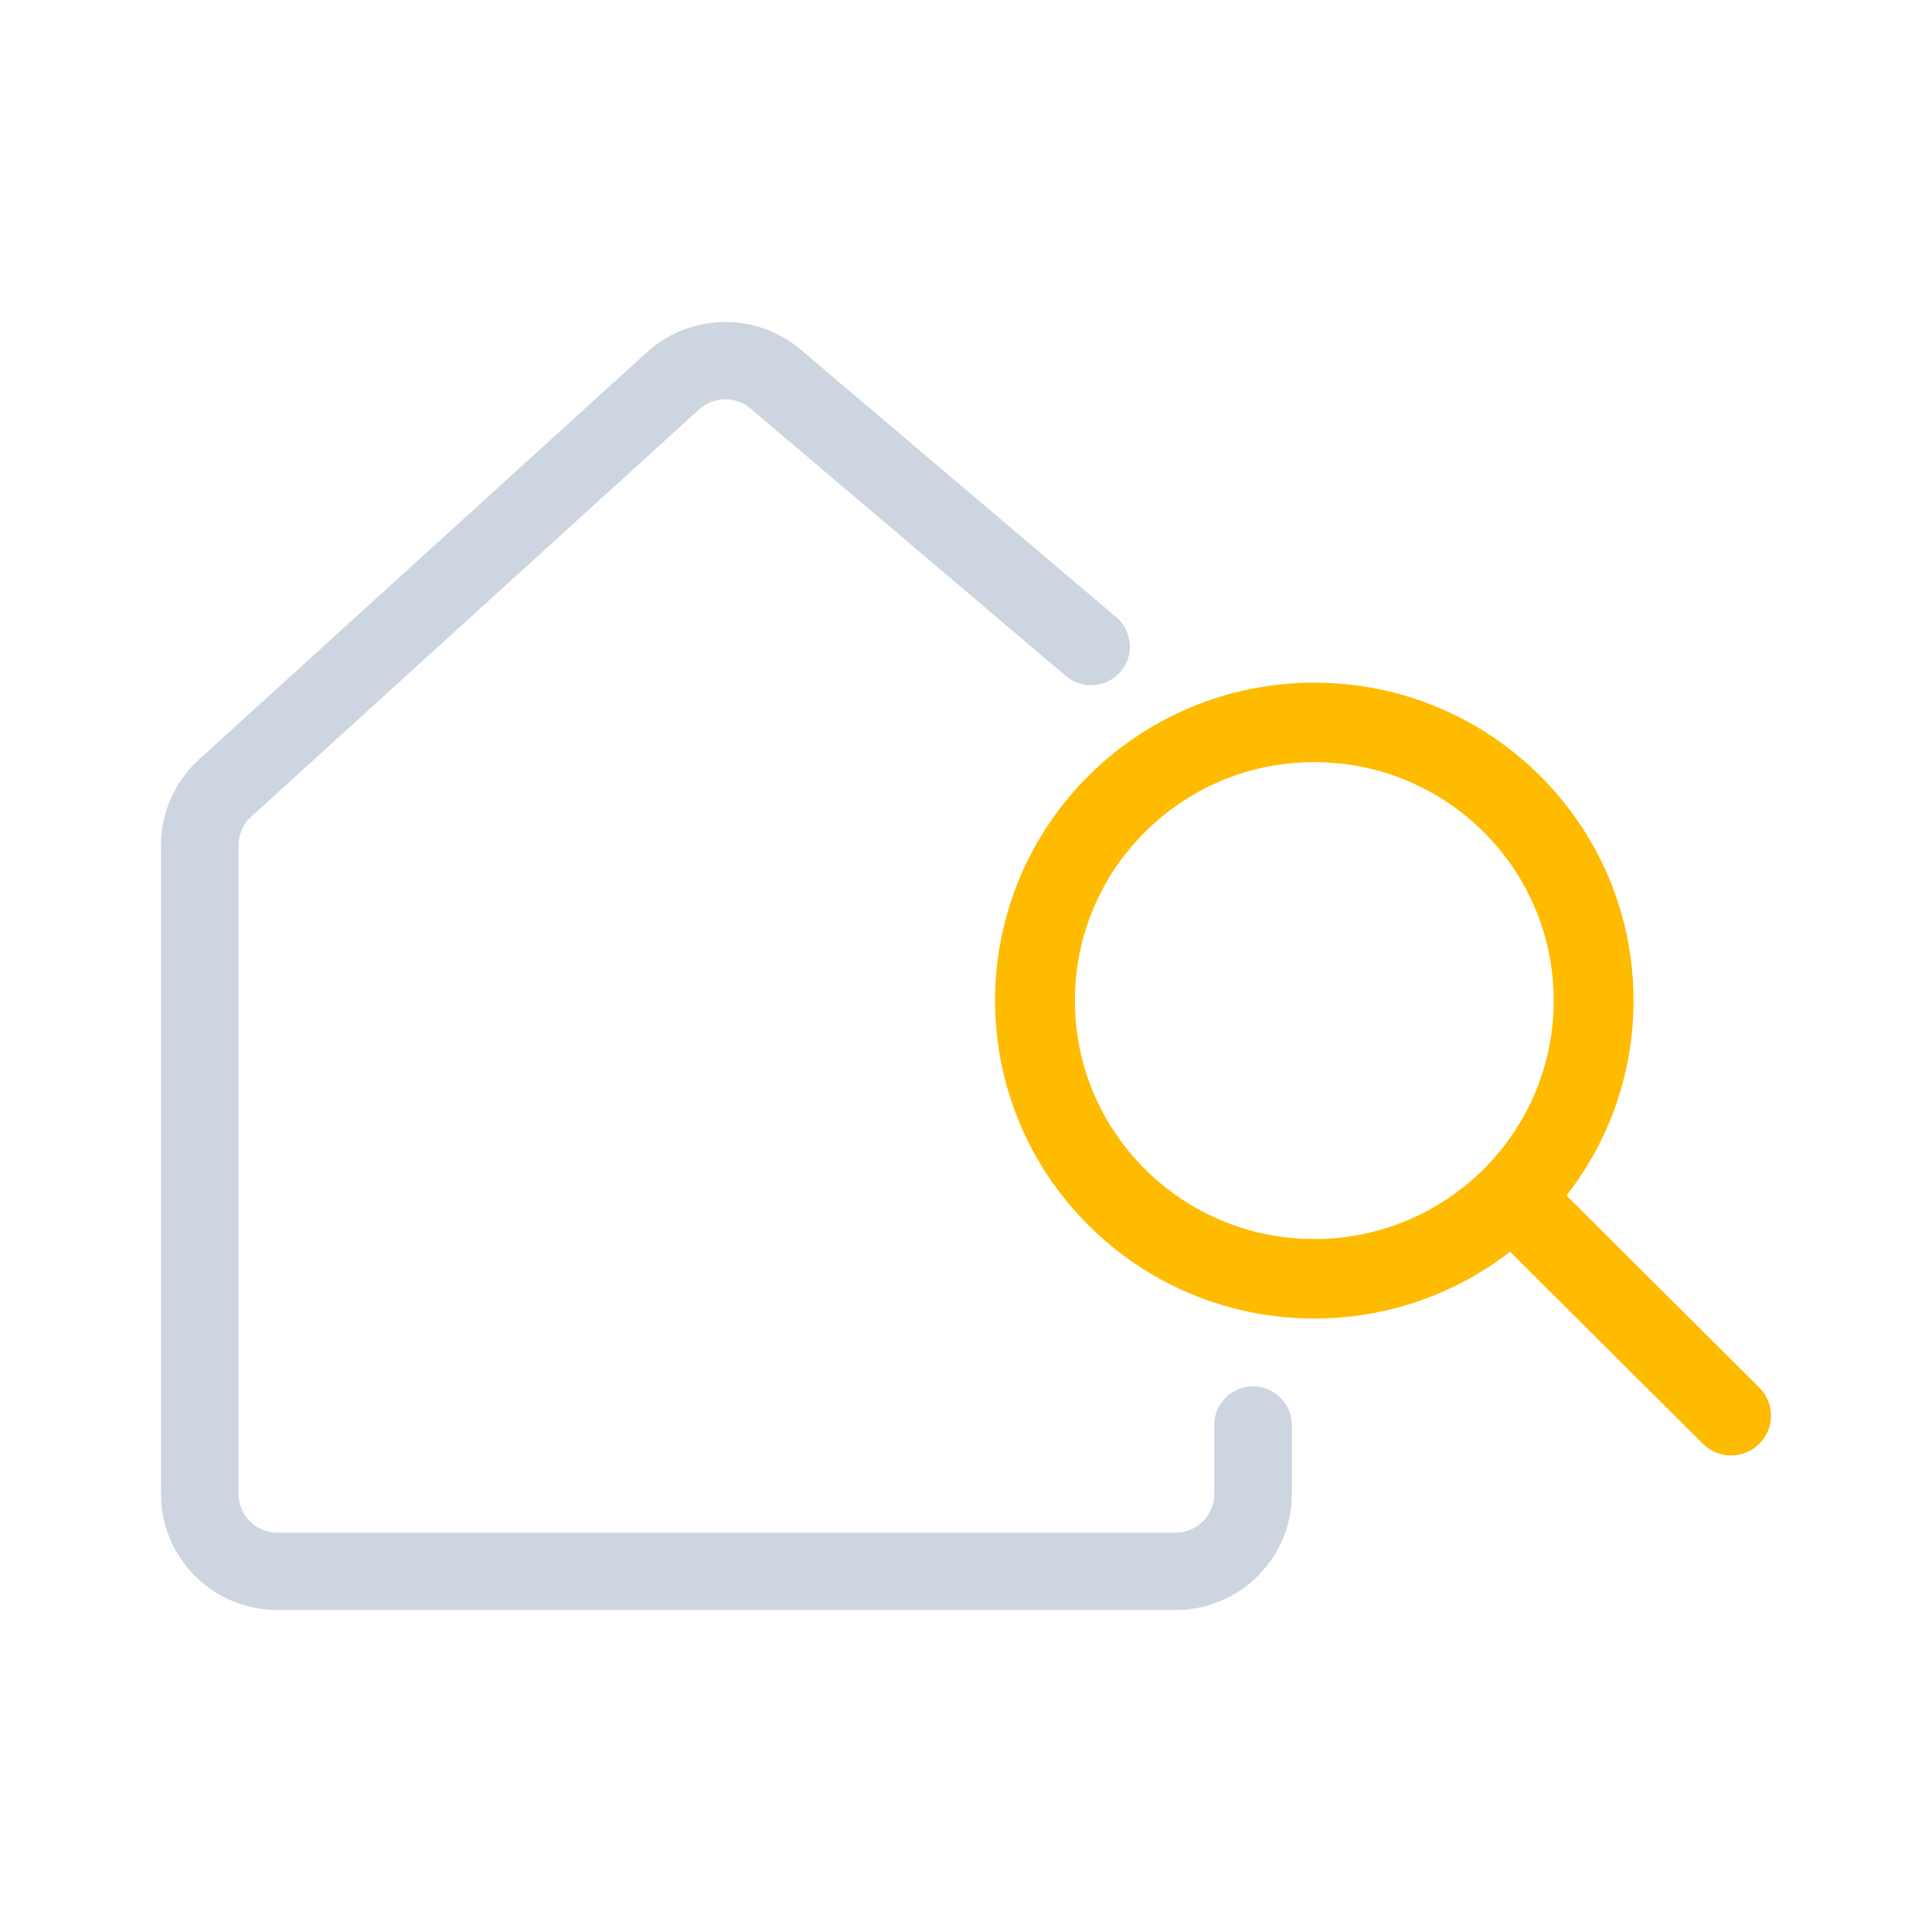
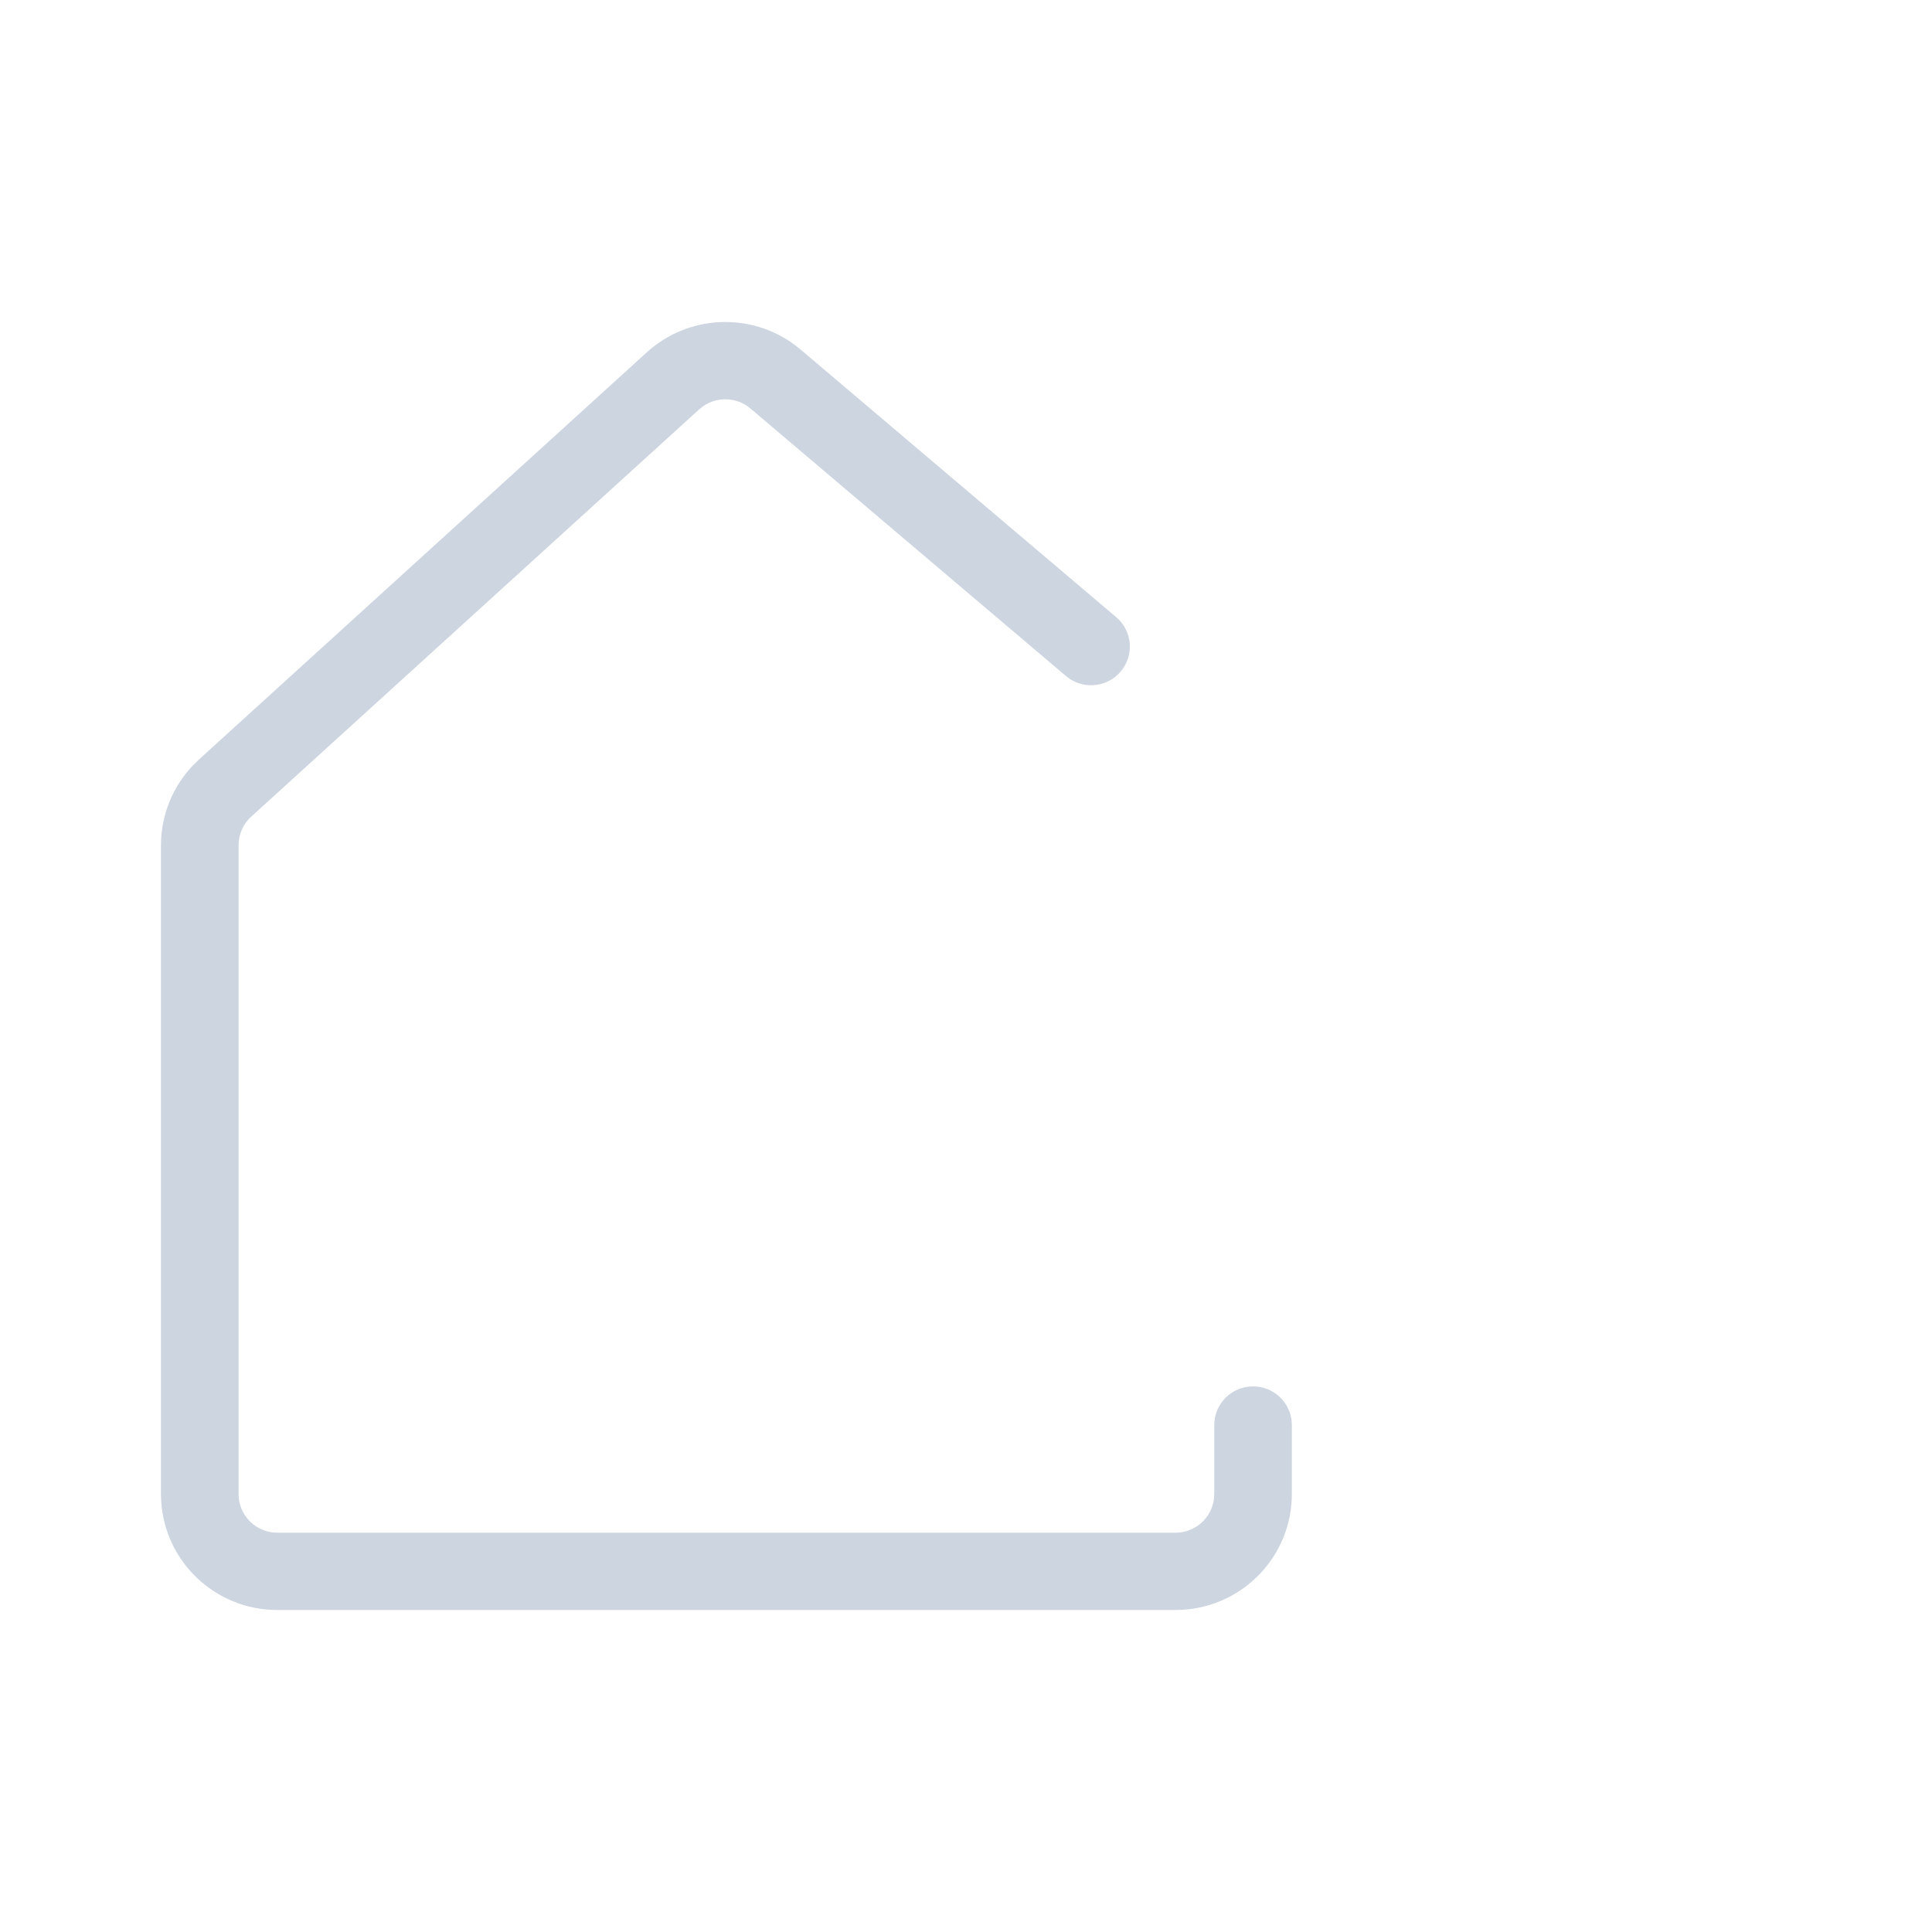
<svg xmlns="http://www.w3.org/2000/svg" width="80" height="80" viewBox="0 0 80 80" fill="none">
  <path d="M26.784 14.588C28.499 13.029 31.073 12.918 32.911 14.283L33.157 14.479L46.22 25.556C46.896 26.128 46.977 27.138 46.402 27.811C45.871 28.432 44.967 28.549 44.299 28.113L44.138 27.992L31.075 16.915C30.51 16.436 29.698 16.409 29.106 16.827L28.95 16.952L10.402 33.816C10.117 34.075 9.936 34.428 9.89 34.806L9.879 34.997V61.867C9.879 62.687 10.499 63.364 11.298 63.456L11.485 63.467H48.673C49.497 63.467 50.176 62.849 50.269 62.053L50.28 61.867V59.008C50.28 58.125 50.999 57.408 51.886 57.408C52.71 57.408 53.389 58.026 53.482 58.822L53.492 59.008V61.867C53.492 64.423 51.486 66.513 48.956 66.659L48.673 66.667H11.485C8.919 66.667 6.821 64.669 6.674 62.149L6.666 61.867V34.997C6.666 33.761 7.145 32.577 7.995 31.687L8.236 31.452L26.784 14.588Z" fill="#CDD5E1" />
-   <path fill-rule="evenodd" clip-rule="evenodd" d="M41.204 41.432C41.204 48.703 47.122 54.597 54.422 54.597C57.477 54.597 60.29 53.565 62.528 51.832L70.512 59.784C71.157 60.427 72.204 60.427 72.849 59.784C73.494 59.141 73.494 58.099 72.849 57.457L64.865 49.505C66.605 47.275 67.641 44.474 67.641 41.432C67.641 34.161 61.723 28.267 54.422 28.267C47.122 28.267 41.204 34.161 41.204 41.432ZM64.336 41.432C64.336 46.885 59.898 51.306 54.422 51.306C48.947 51.306 44.509 46.885 44.509 41.432C44.509 35.979 48.947 31.558 54.422 31.558C59.898 31.558 64.336 35.979 64.336 41.432Z" fill="#FFBB00" />
</svg>